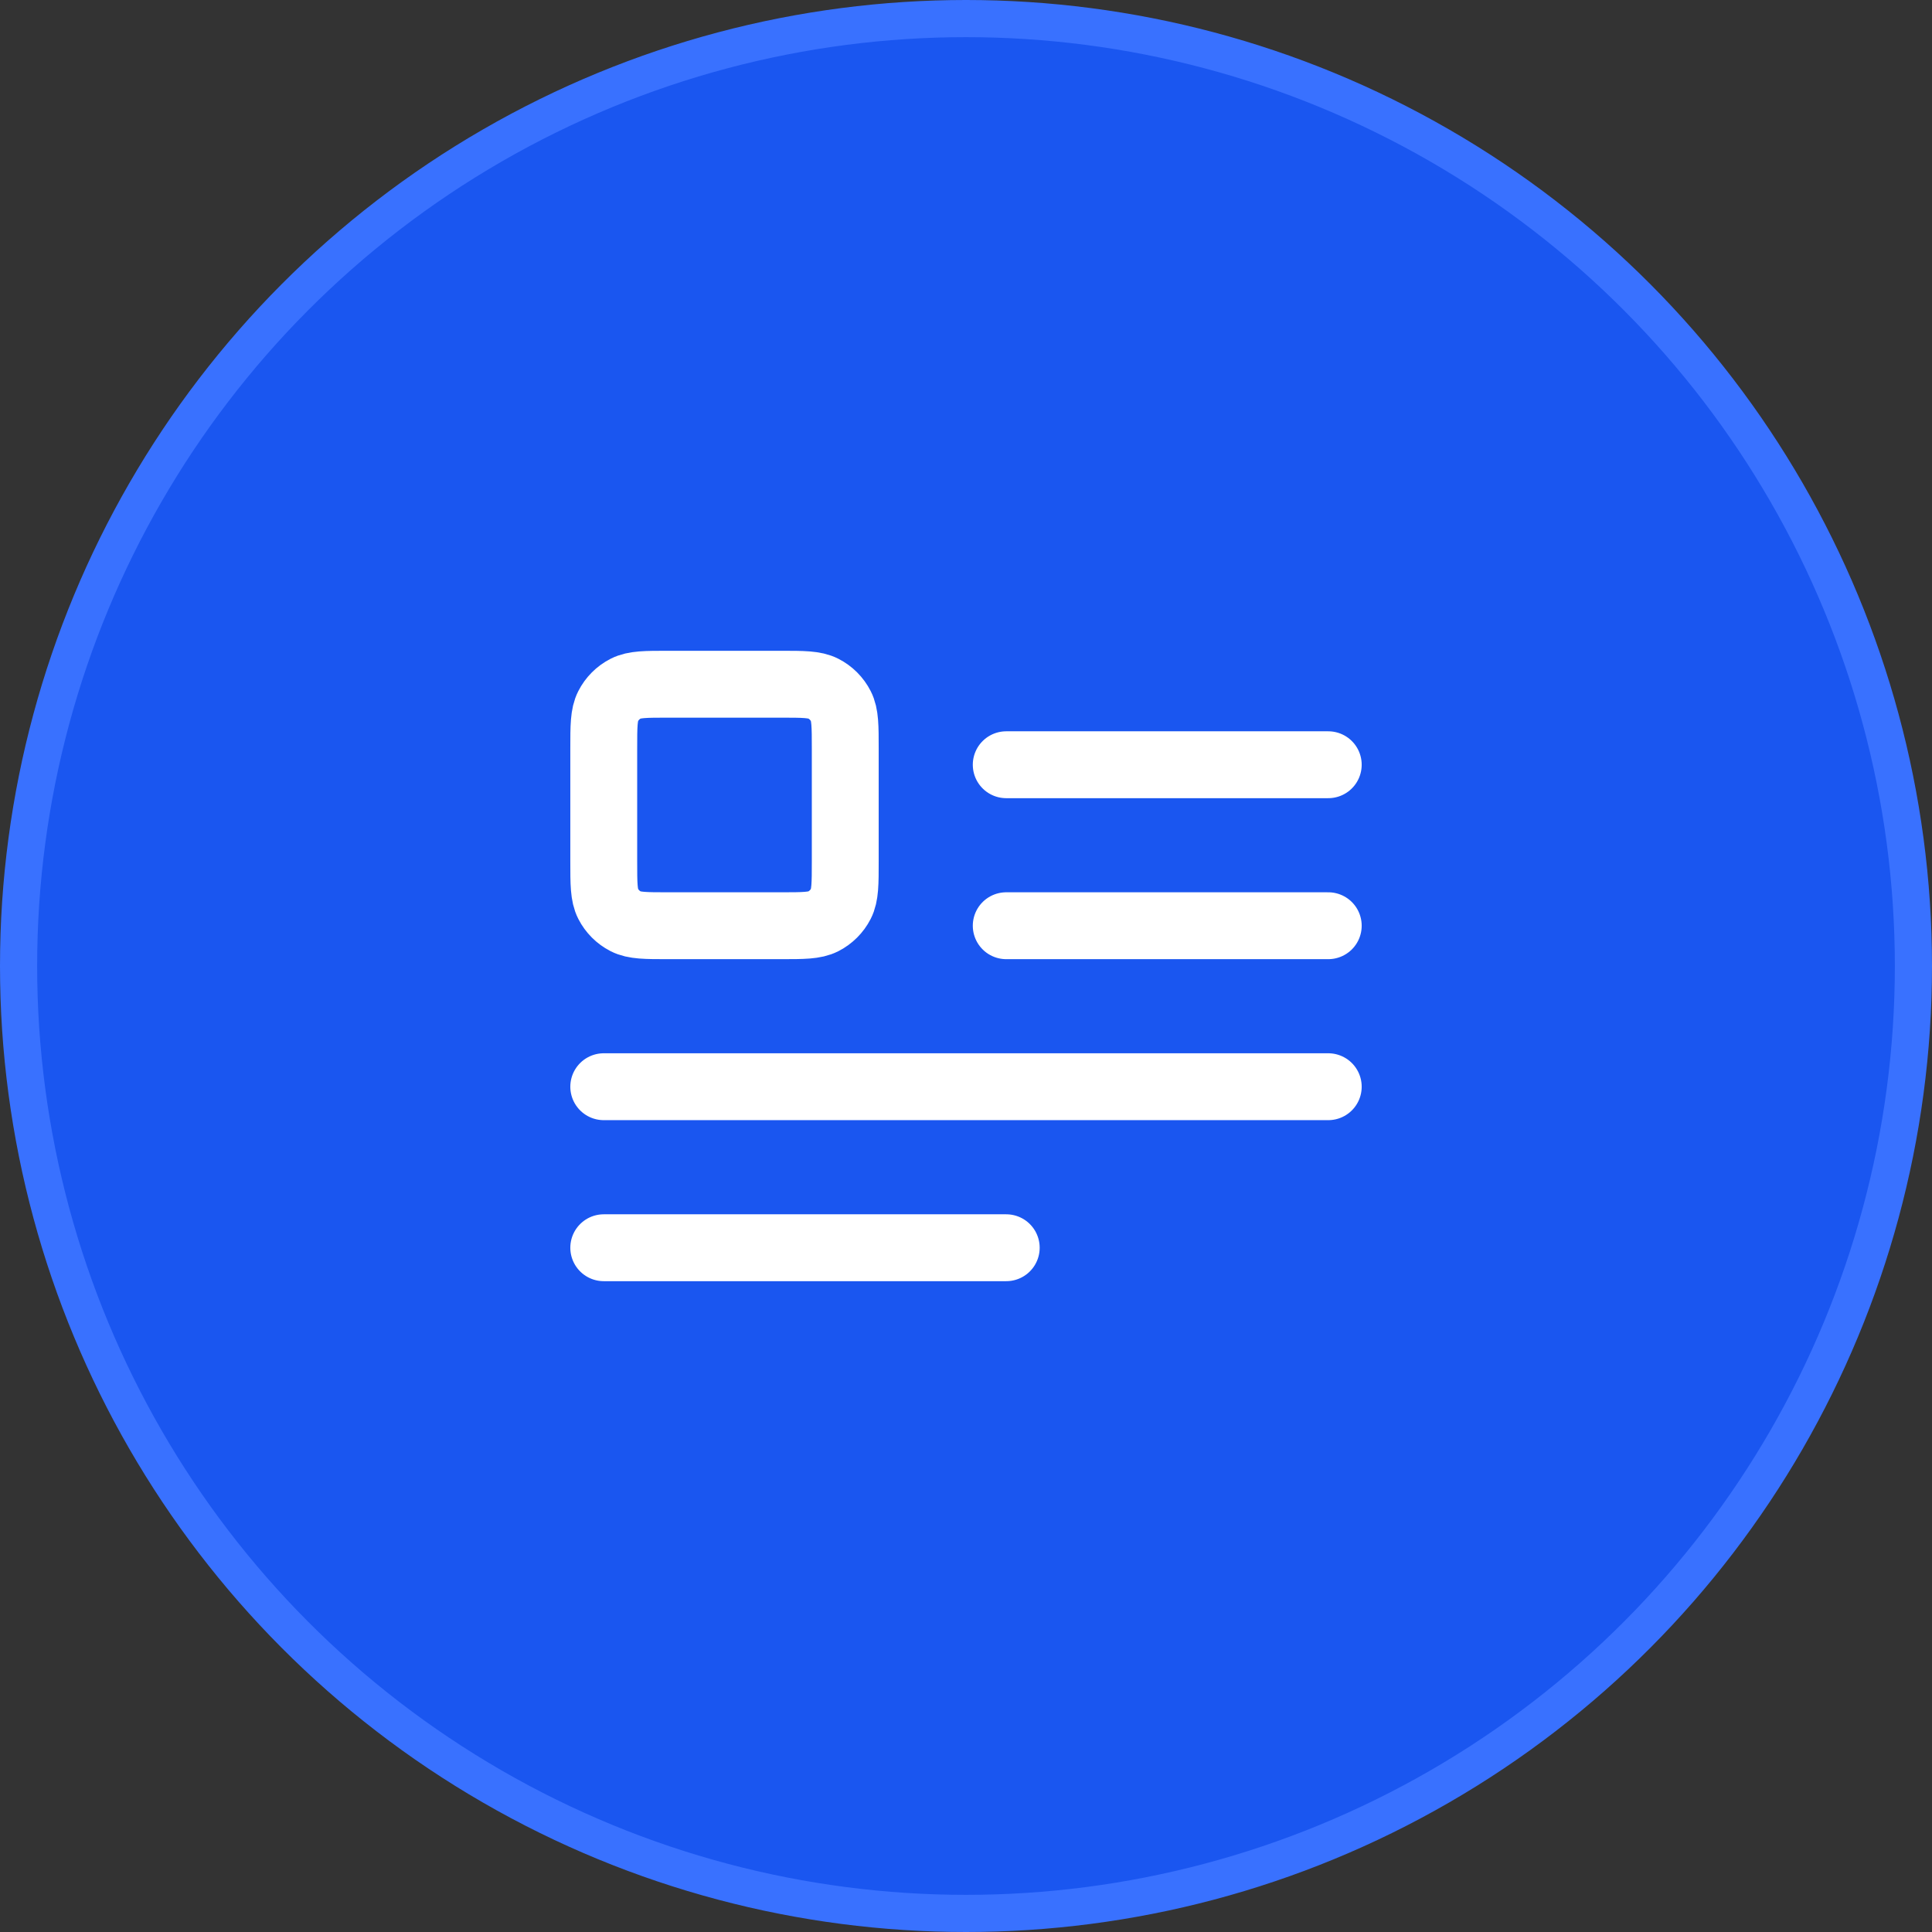
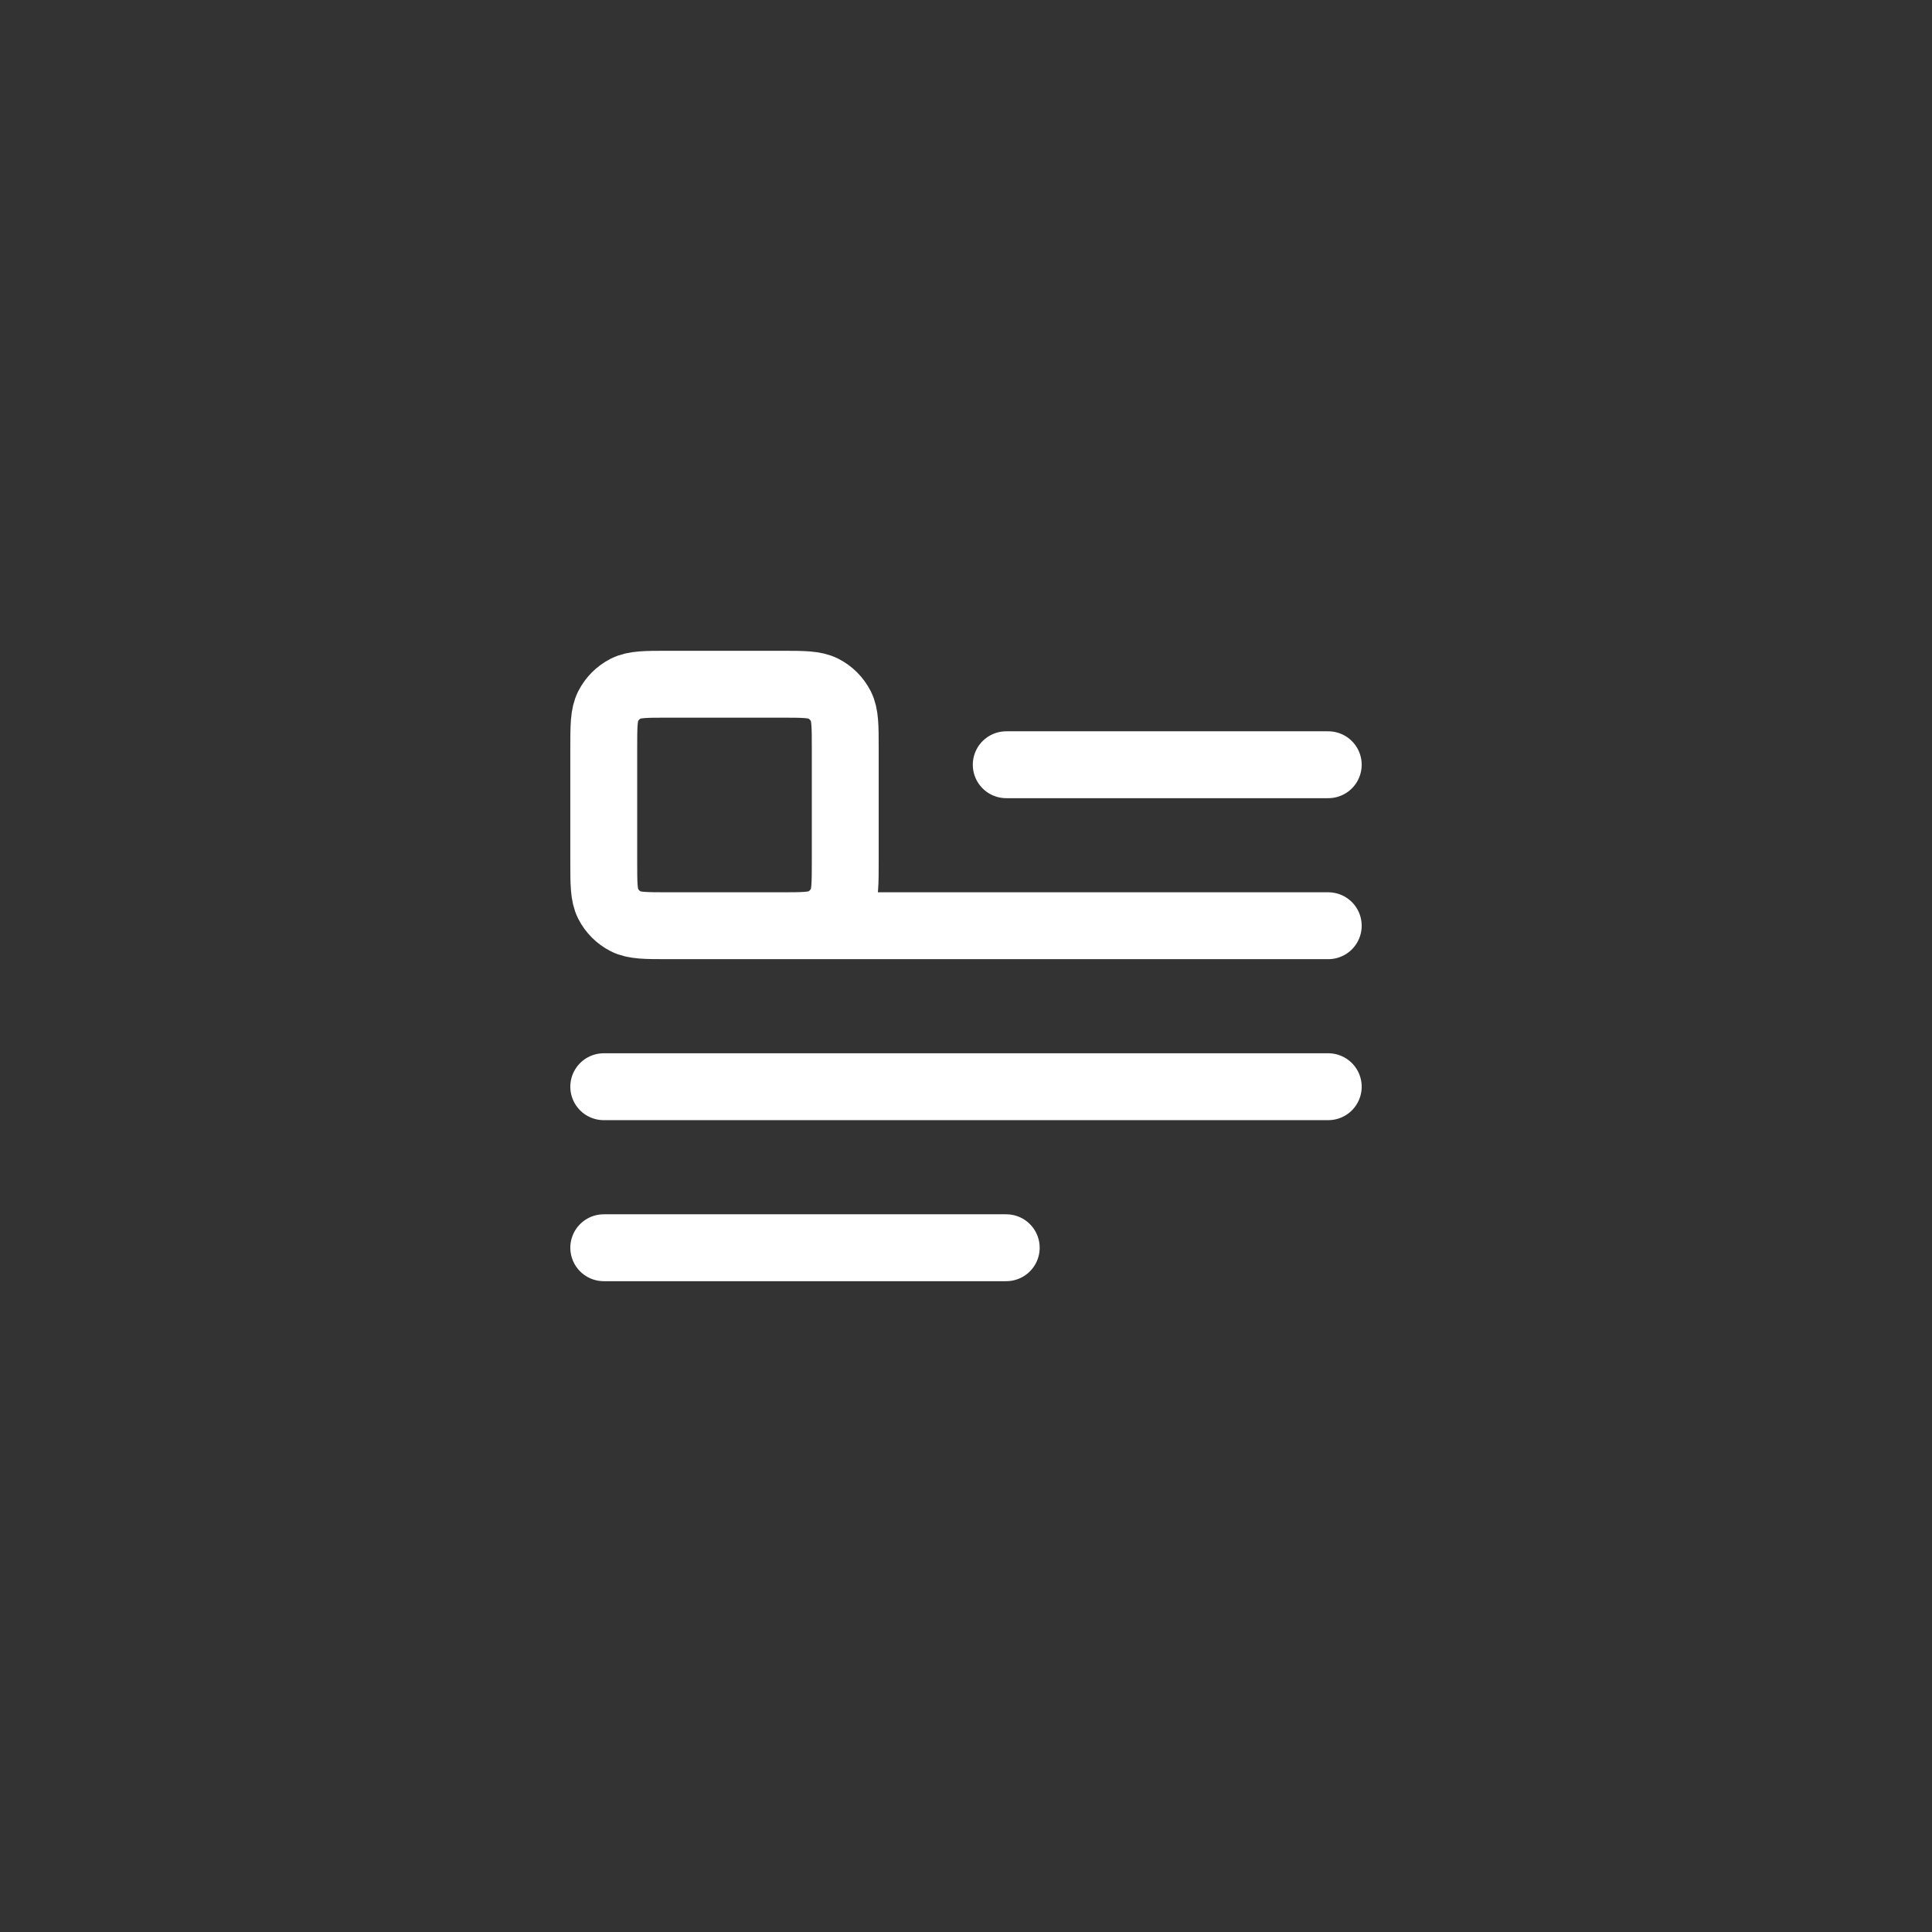
<svg xmlns="http://www.w3.org/2000/svg" width="52" height="52" viewBox="0 0 52 52" fill="none">
  <rect x="0" y="0" width="52" height="52" fill="#333333" stroke="none" />
-   <circle cx="26" cy="26" r="25.5" fill="#1A56F0" stroke="#3971FF" />
-   <path d="M16.25 29.249H35.75M16.25 33.583H27.083M35.75 20.583H27.083M35.75 24.916H27.083M17.983 24.916H21.017C21.623 24.916 21.927 24.916 22.159 24.798C22.362 24.694 22.528 24.528 22.632 24.325C22.75 24.093 22.75 23.789 22.75 23.183V20.149C22.75 19.543 22.75 19.239 22.632 19.008C22.528 18.804 22.362 18.638 22.159 18.534C21.927 18.416 21.623 18.416 21.017 18.416H17.983C17.377 18.416 17.073 18.416 16.841 18.534C16.638 18.638 16.472 18.804 16.368 19.008C16.25 19.239 16.25 19.543 16.25 20.149V23.183C16.25 23.789 16.25 24.093 16.368 24.325C16.472 24.528 16.638 24.694 16.841 24.798C17.073 24.916 17.377 24.916 17.983 24.916Z" stroke="white" stroke-width="1.8" stroke-linecap="round" stroke-linejoin="round" />
+   <path d="M16.25 29.249H35.75M16.25 33.583H27.083M35.75 20.583H27.083M35.75 24.916H27.083H21.017C21.623 24.916 21.927 24.916 22.159 24.798C22.362 24.694 22.528 24.528 22.632 24.325C22.75 24.093 22.75 23.789 22.75 23.183V20.149C22.75 19.543 22.75 19.239 22.632 19.008C22.528 18.804 22.362 18.638 22.159 18.534C21.927 18.416 21.623 18.416 21.017 18.416H17.983C17.377 18.416 17.073 18.416 16.841 18.534C16.638 18.638 16.472 18.804 16.368 19.008C16.25 19.239 16.25 19.543 16.25 20.149V23.183C16.25 23.789 16.25 24.093 16.368 24.325C16.472 24.528 16.638 24.694 16.841 24.798C17.073 24.916 17.377 24.916 17.983 24.916Z" stroke="white" stroke-width="1.8" stroke-linecap="round" stroke-linejoin="round" />
</svg>